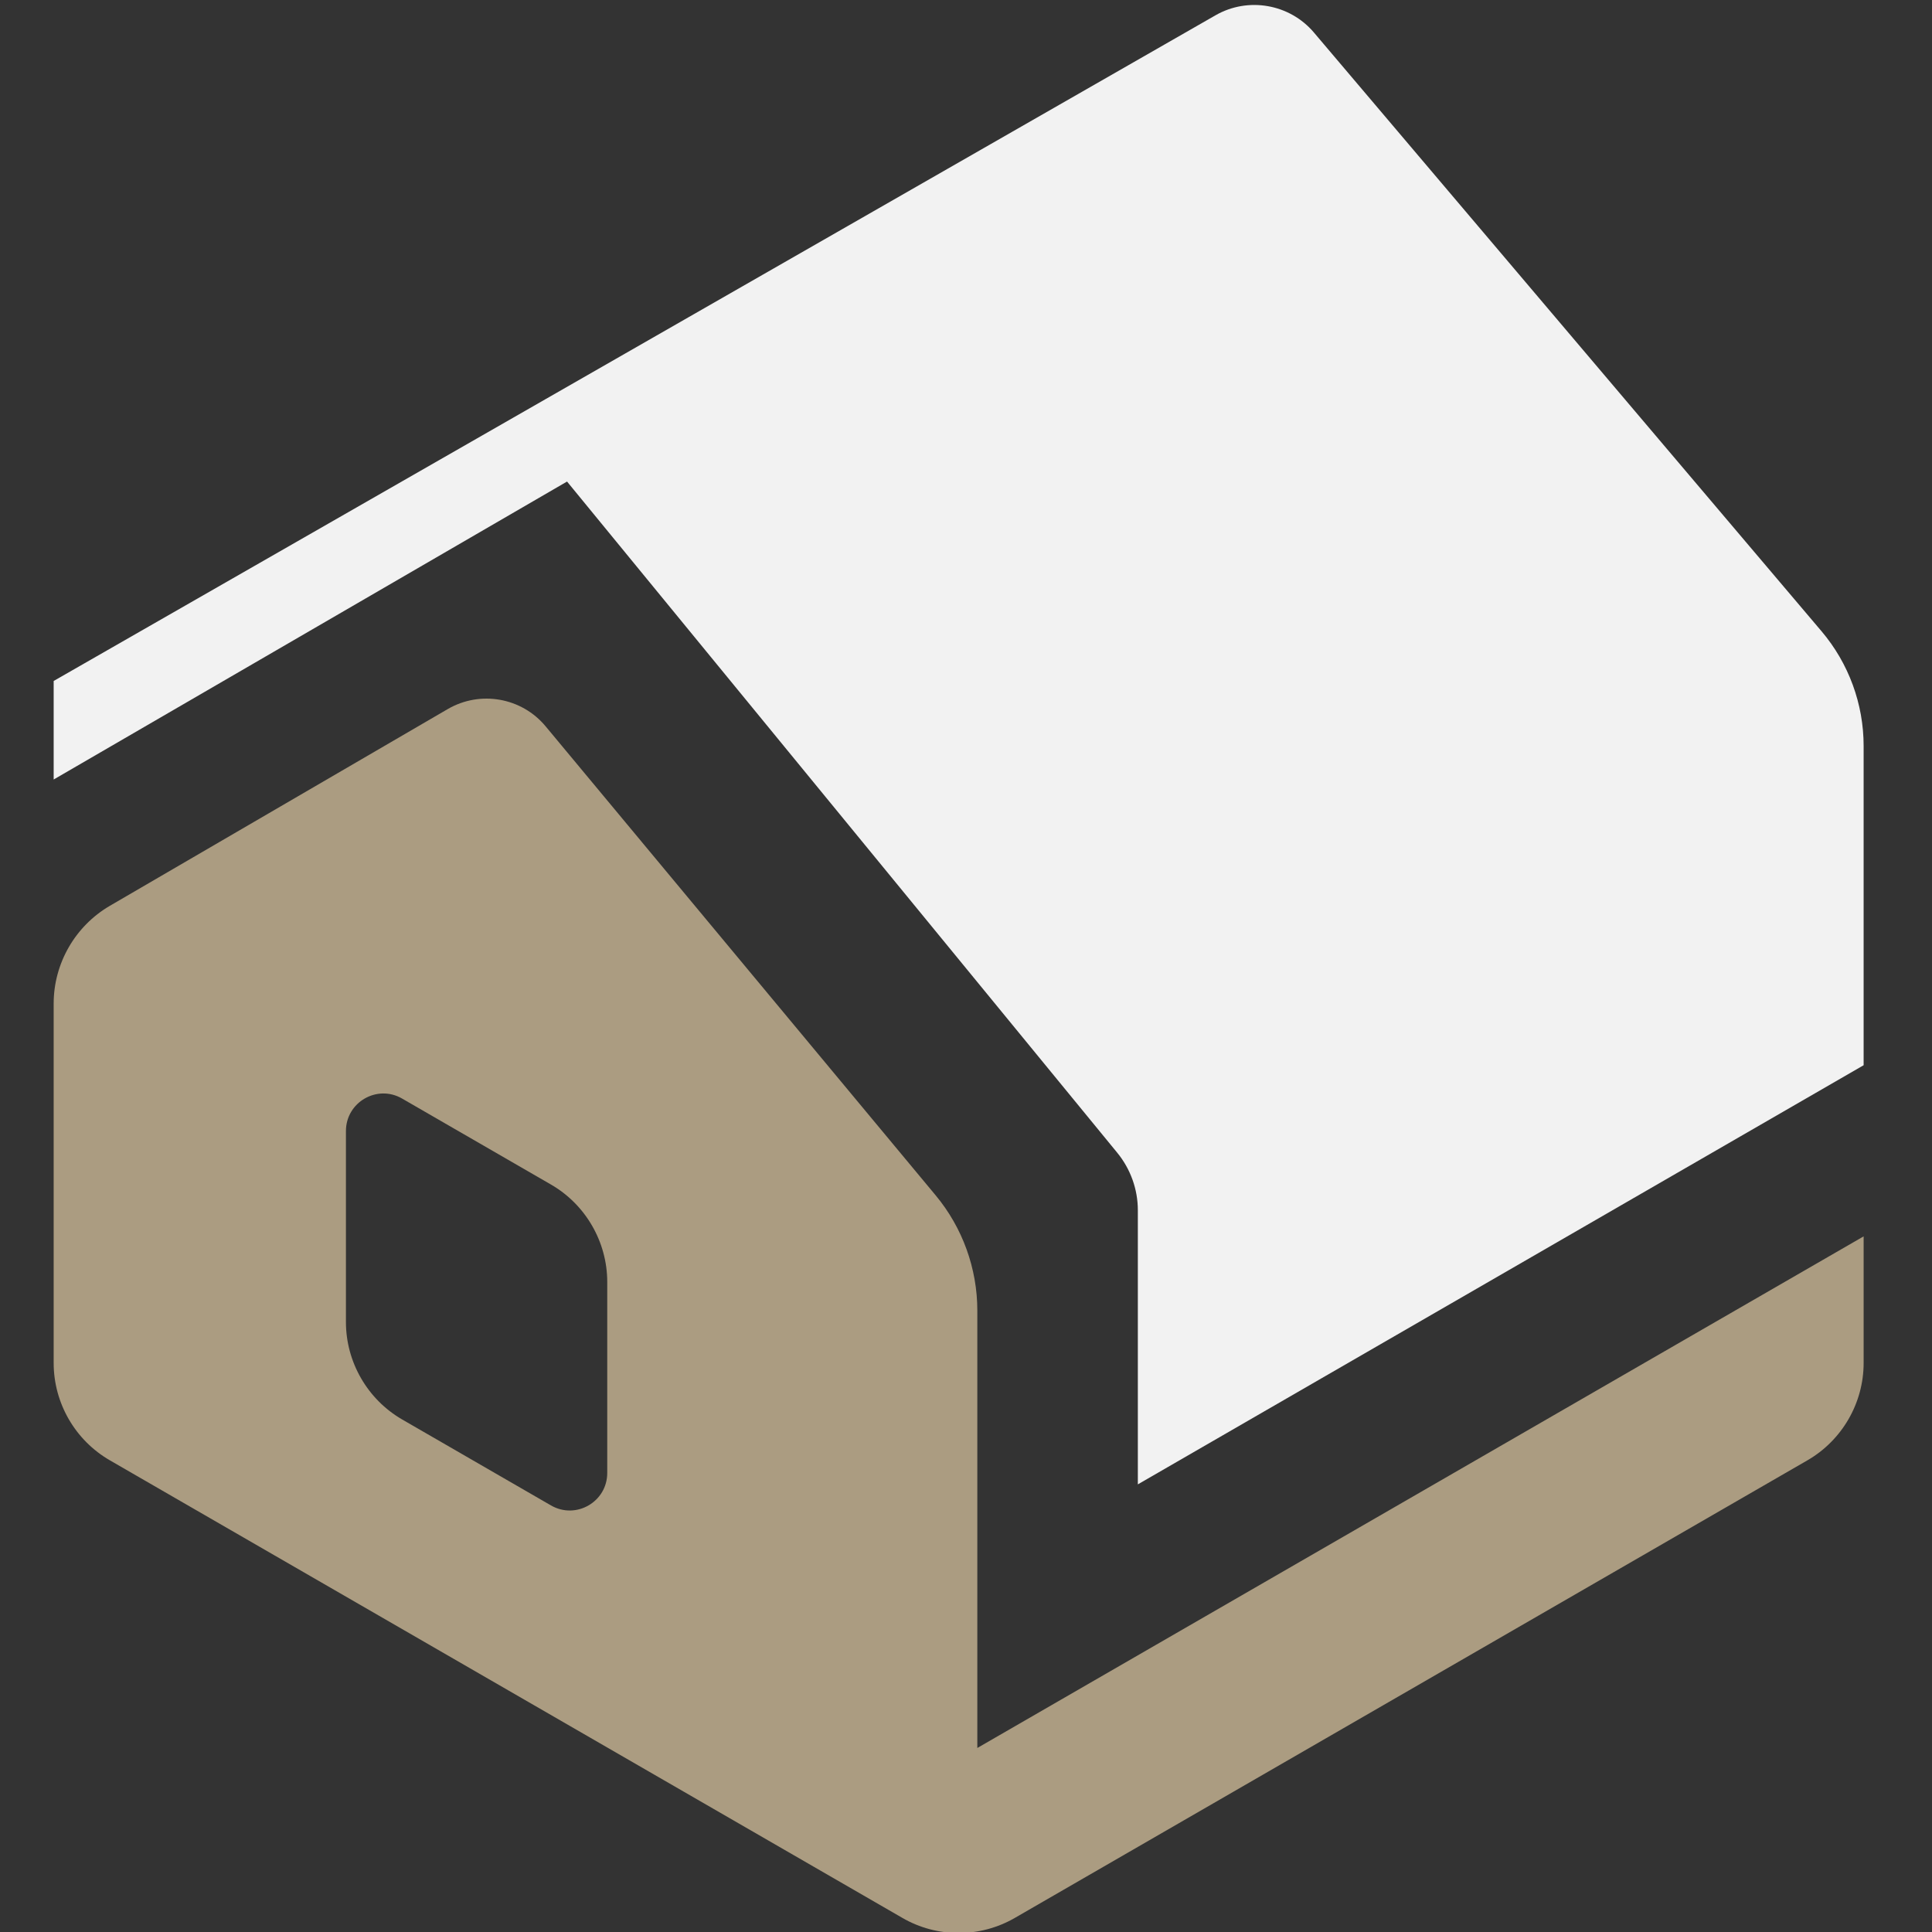
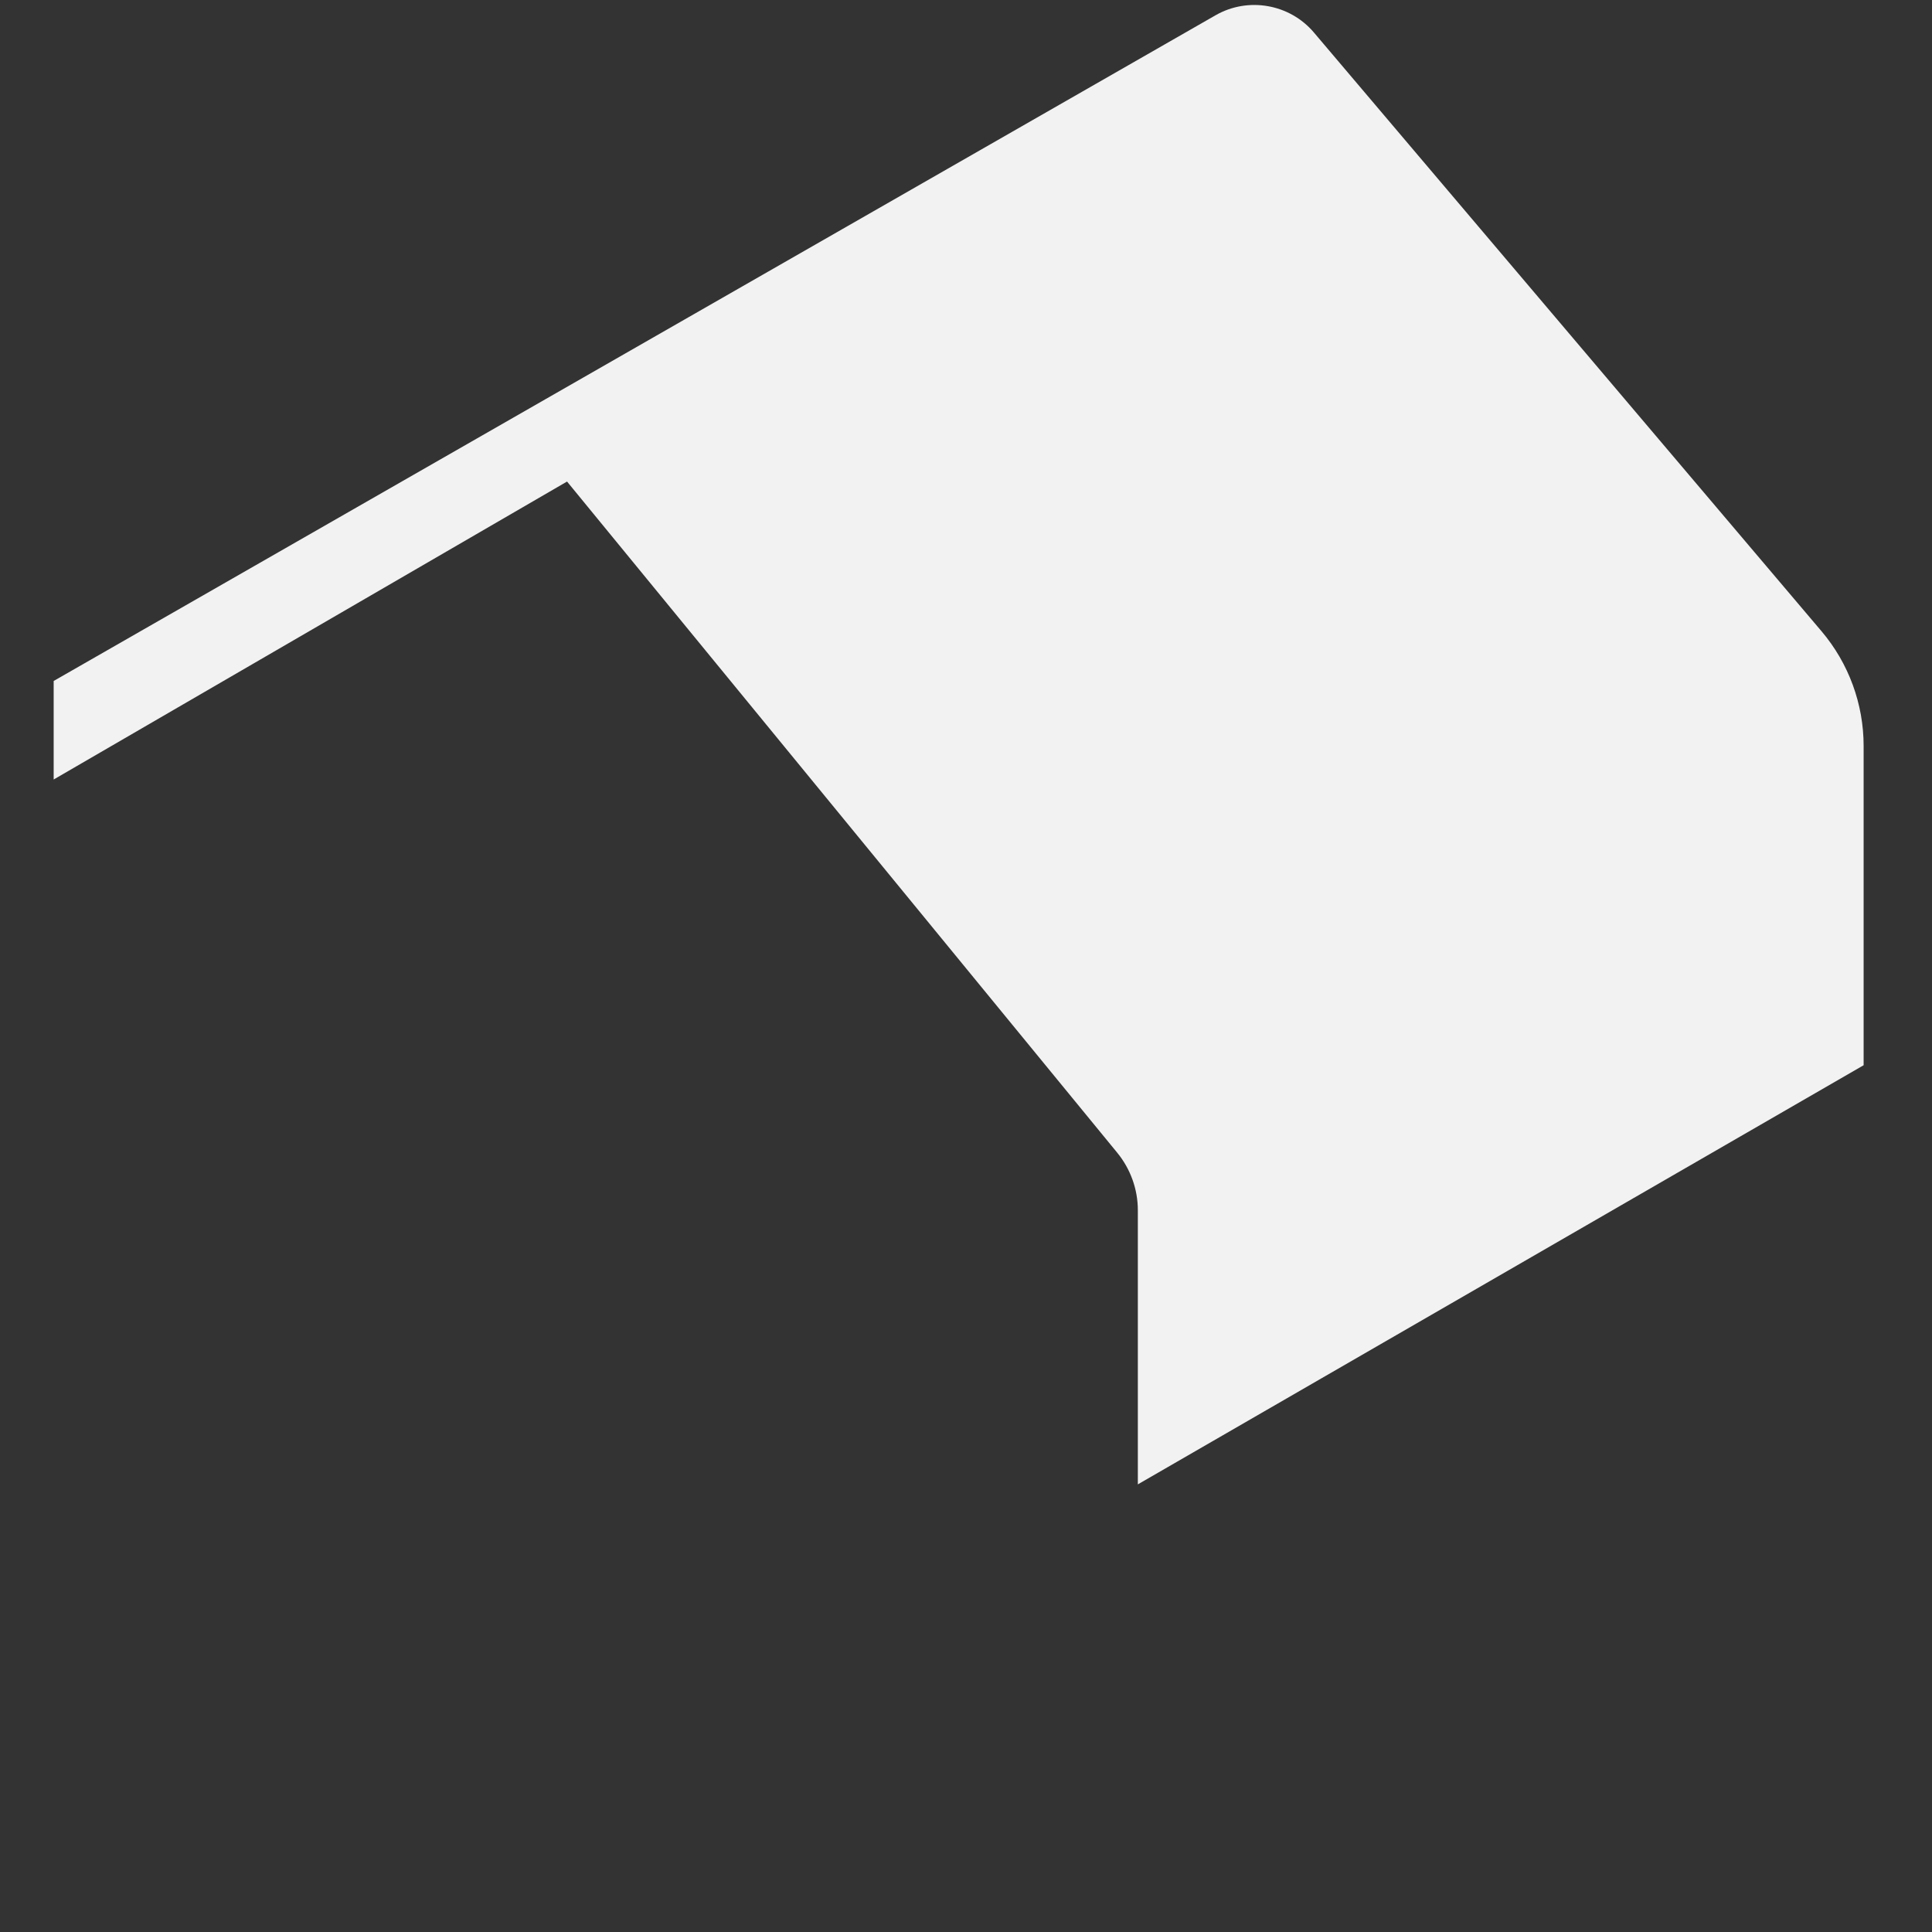
<svg xmlns="http://www.w3.org/2000/svg" version="1.1" id="Calque_1" x="0px" y="0px" width="36px" height="36px" viewBox="0 0 36 36" enable-background="new 0 0 36 36" xml:space="preserve">
  <rect x="0" y="0" width="36" height="36" fill="#333333" stroke="none" />
  <path fill="#F2F2F2" d="M24.483,0.606c-0.451-0.533-1.226-0.669-1.832-0.322L1,12.689v1.836l9.566-5.552l10.251,12.505  c0.247,0.301,0.385,0.681,0.385,1.072v5.109l13.524-7.81v-5.95c0-0.781-0.278-1.539-0.783-2.135L24.483,0.606z" />
-   <path fill="#AB9C81" d="M18.211,32.571V24.42c0-0.782-0.275-1.543-0.775-2.145l-7.27-8.742c-0.447-0.537-1.218-0.672-1.822-0.321  l-6.298,3.667C1.401,17.256,1,17.952,1,18.7v6.697c0,0.749,0.402,1.442,1.049,1.815l14.765,8.525c0.646,0.375,1.45,0.375,2.097,0  l14.766-8.525c0.646-0.373,1.049-1.066,1.049-1.815v-2.359L18.211,32.571z M11.315,27.447c0,0.537-0.582,0.874-1.049,0.604  L7.494,26.45c-0.647-0.374-1.048-1.071-1.048-1.815v-3.56c0-0.537,0.582-0.875,1.048-0.604l2.772,1.601  c0.647,0.373,1.049,1.071,1.049,1.815V27.447z" />
</svg>